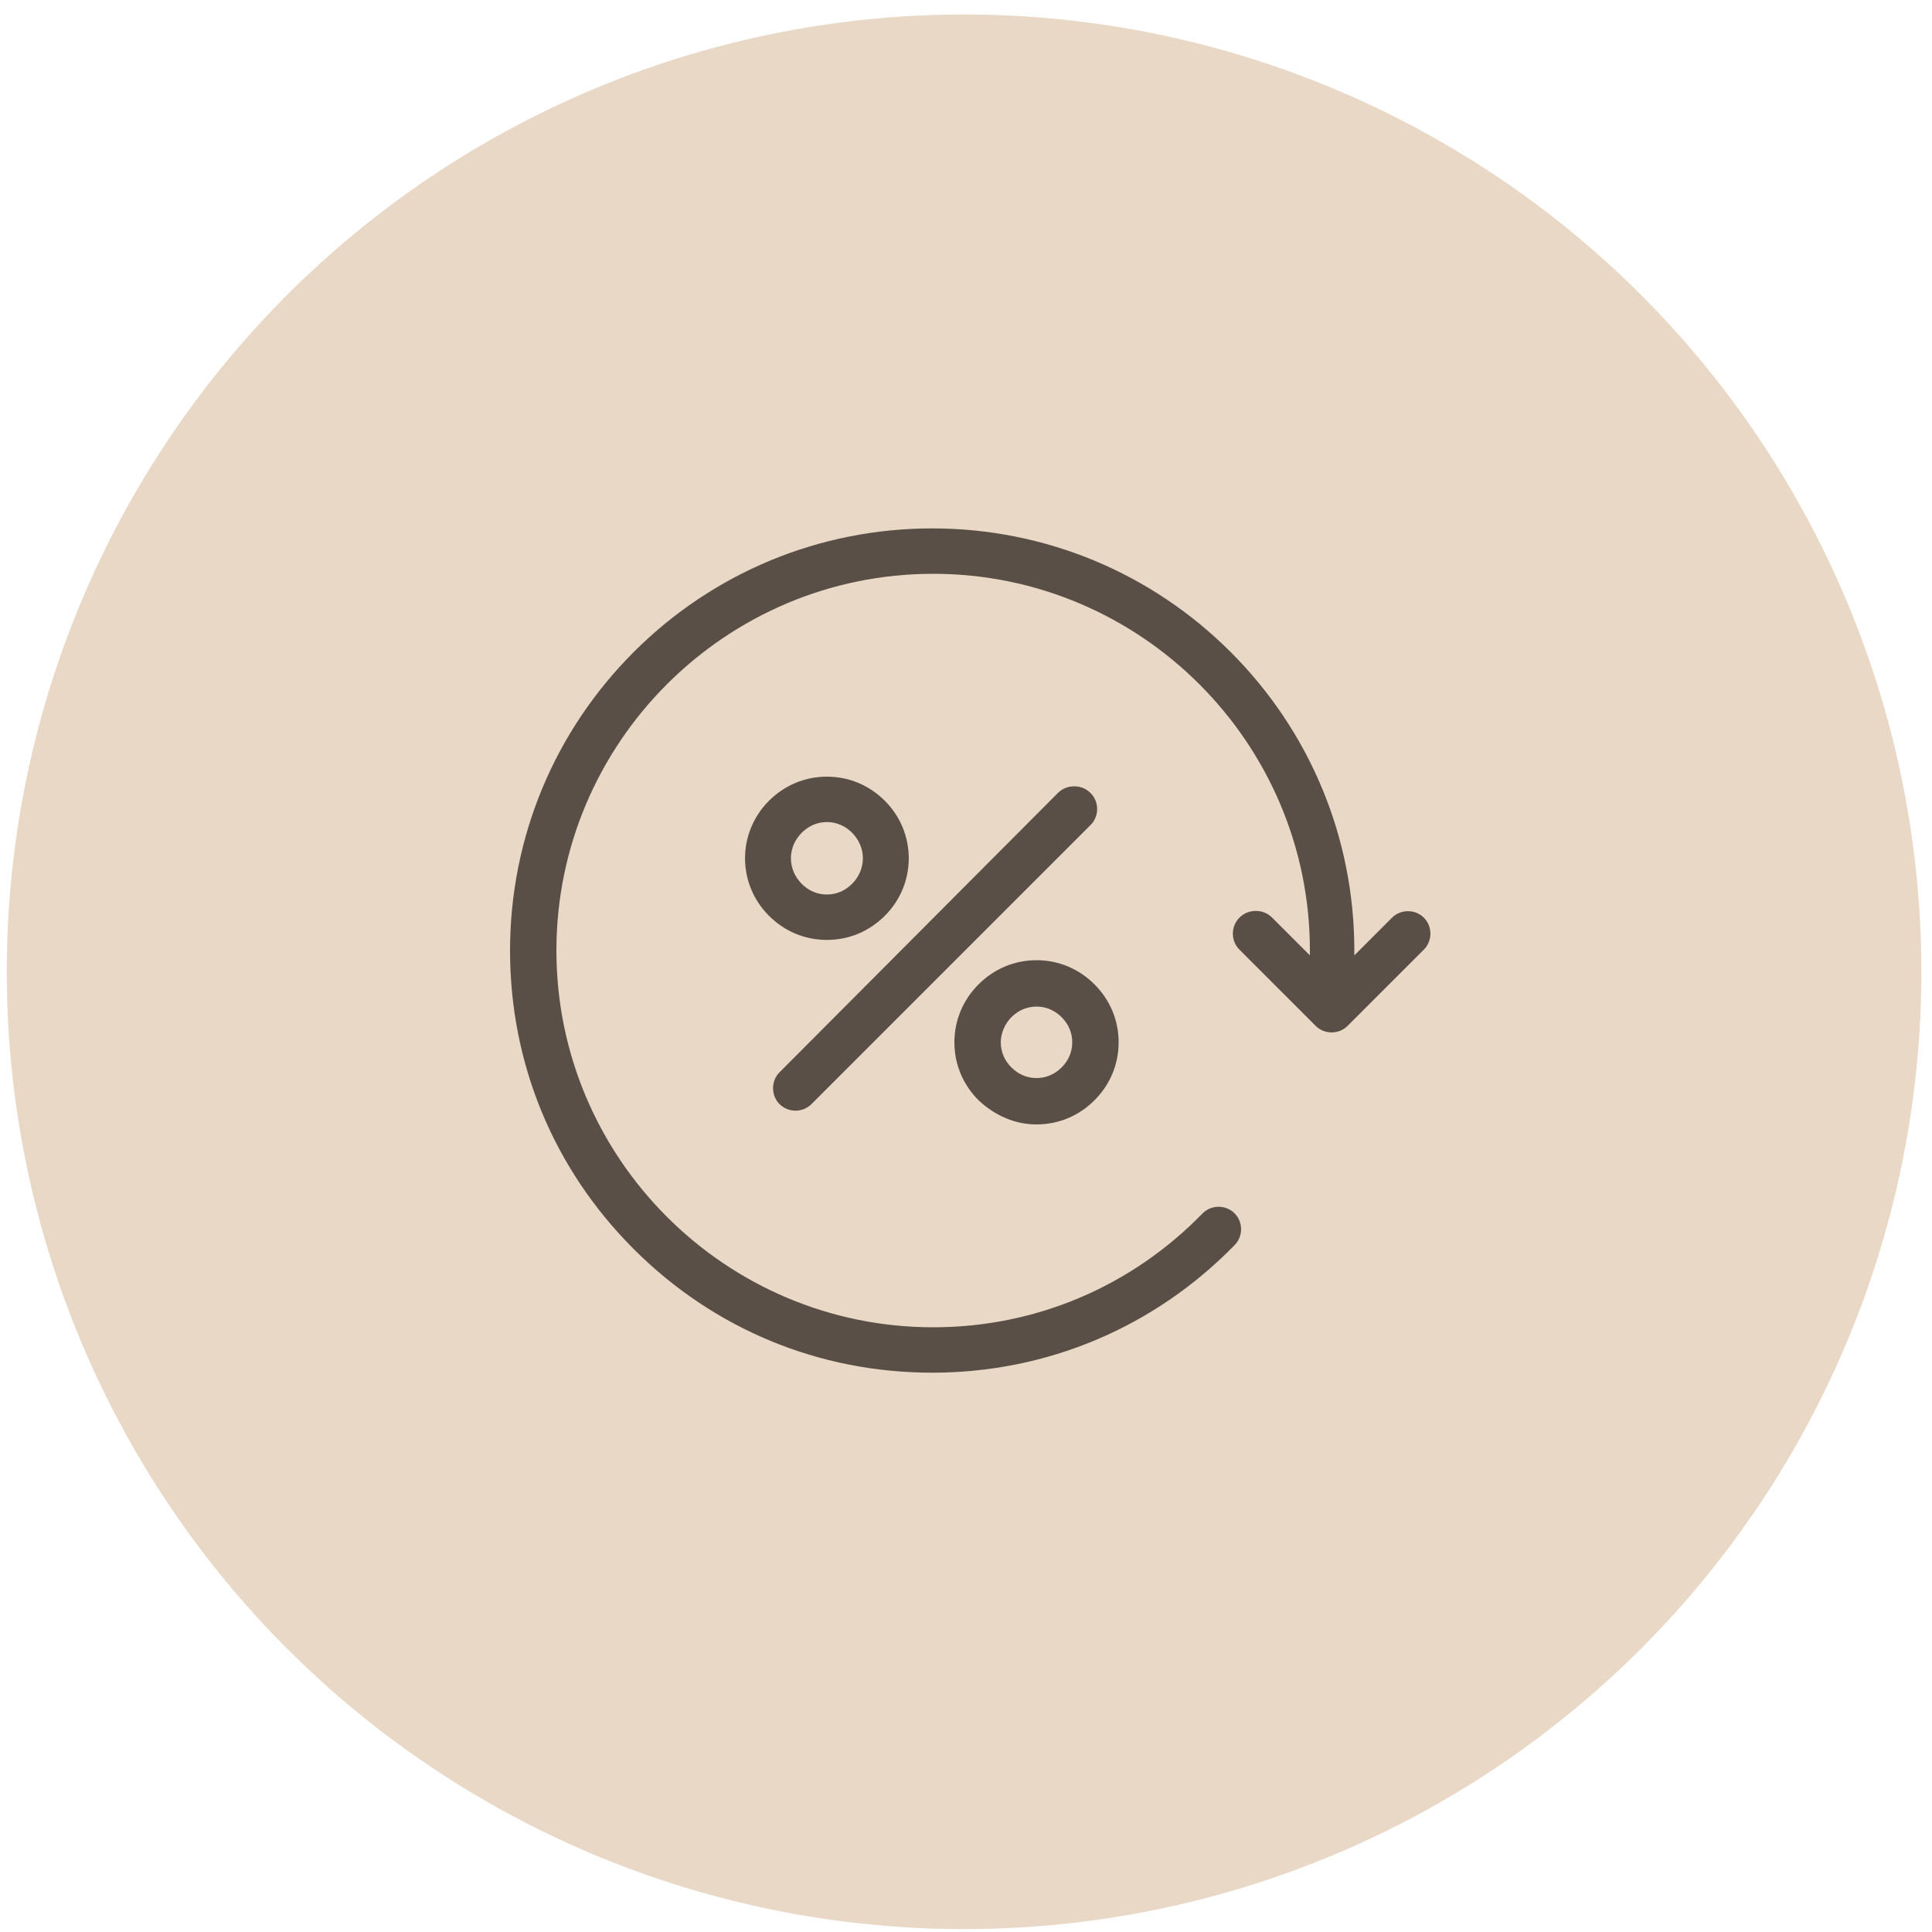
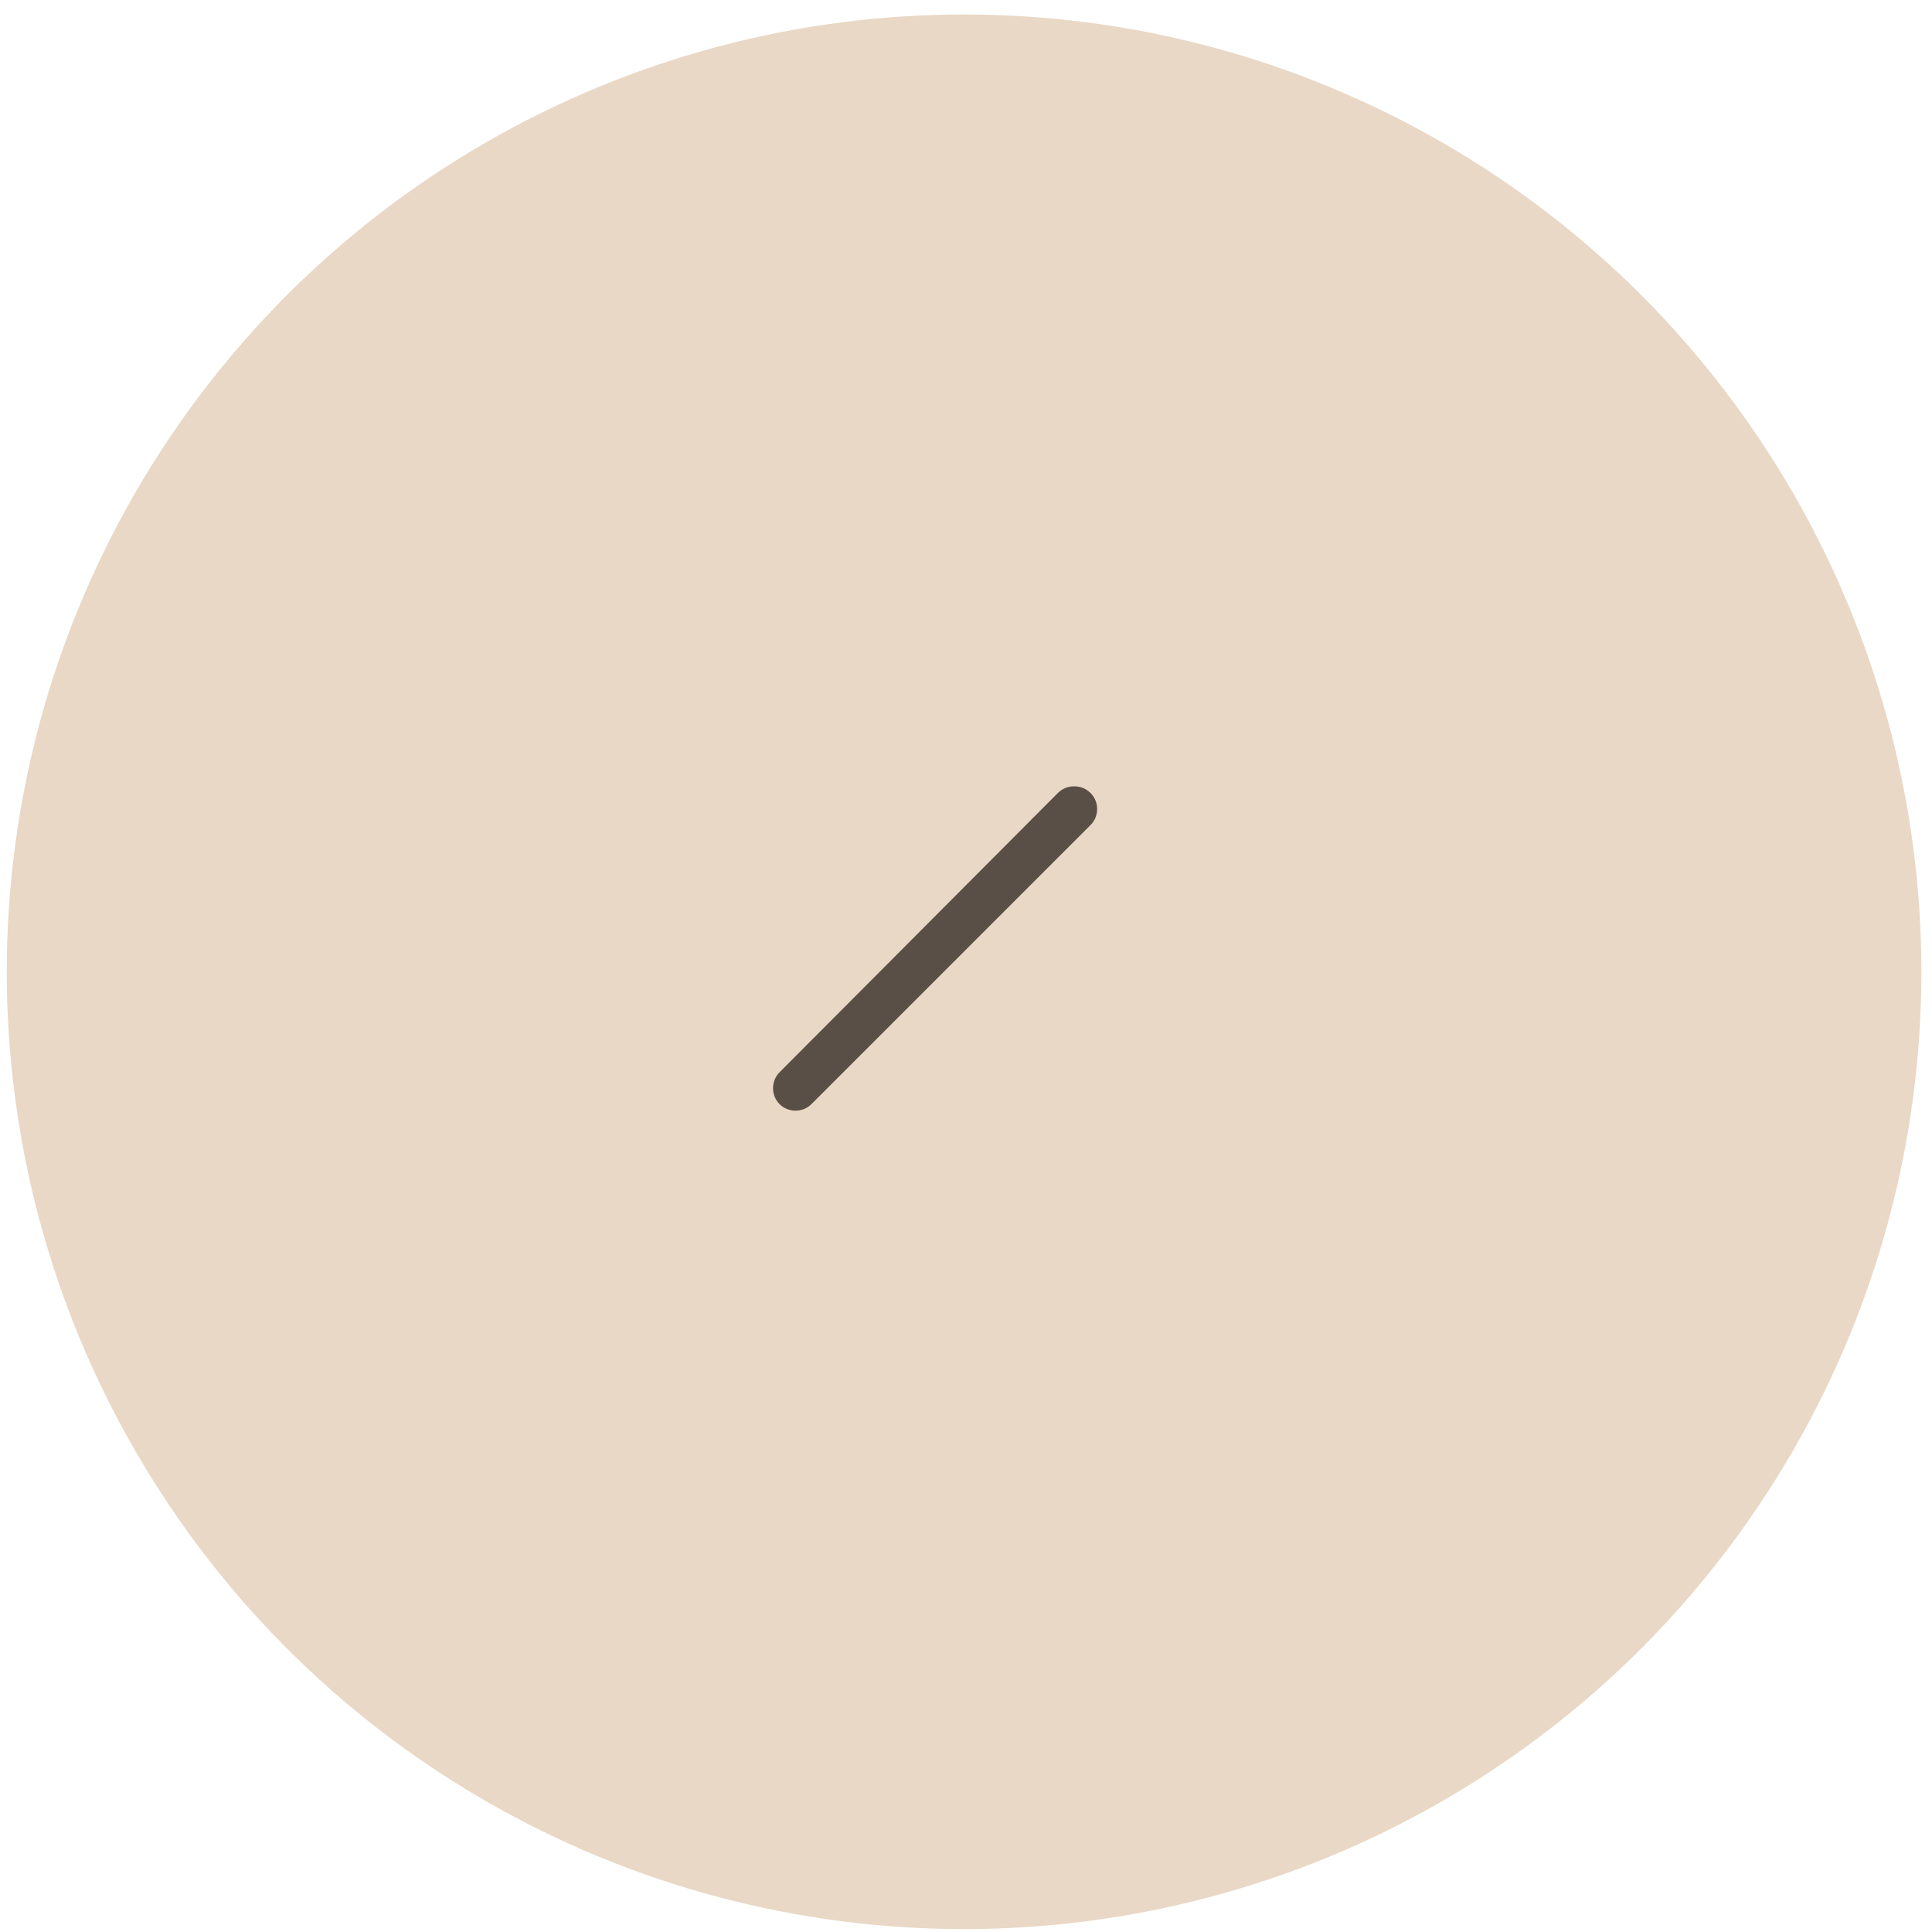
<svg xmlns="http://www.w3.org/2000/svg" version="1.1" id="Capa_1" x="0px" y="0px" viewBox="0 0 200 200" style="enable-background:new 0 0 200 200;" xml:space="preserve">
  <style type="text/css">
	.st0{fill:#E9D8C6;}
	.st1{fill:#5A4F46;}
</style>
  <circle class="st0" cx="99.8" cy="100.6" r="99.1" />
  <g>
    <g>
-       <path class="st1" d="M65.6,129.3c8.3,8.3,19.2,12.8,30.9,12.8c11.9,0,23-4.7,31.3-13.2c0.9-0.9,0.9-2.4,0-3.3    c-0.9-0.9-2.4-0.9-3.3,0c-7.4,7.6-17.3,11.8-27.9,11.8c-21.5,0-39-17.5-39-39s17.5-39,39-39s39,17.5,39,39v0.5l-3.9-3.9    c-0.5-0.5-1.1-0.7-1.7-0.7c-0.6,0-1.2,0.2-1.7,0.7c-0.9,0.9-0.9,2.4,0,3.3l7.9,7.9c0.9,0.9,2.4,0.9,3.3,0l7.9-7.9    c0.9-0.9,0.9-2.4,0-3.3s-2.4-0.9-3.3,0l-3.9,3.9v-0.5c0-11.7-4.6-22.7-12.8-30.9s-19.2-12.8-30.9-12.8s-22.7,4.6-30.9,12.8    S52.8,86.7,52.8,98.4S57.3,121,65.6,129.3z" />
      <path class="st1" d="M84,114.3l28.9-28.9c0.9-0.9,0.9-2.4,0-3.3c-0.5-0.5-1.1-0.7-1.7-0.7s-1.2,0.2-1.7,0.7L80.7,111    c-0.9,0.9-0.9,2.4,0,3.3C81.6,115.2,83.1,115.2,84,114.3z" />
-       <path class="st1" d="M91.6,94.8c3.3-3.3,3.3-8.6,0-11.9c-1.6-1.6-3.7-2.5-6-2.5c-2.3,0-4.4,0.9-6,2.5c-3.3,3.3-3.3,8.6,0,11.9    c1.6,1.6,3.7,2.5,6,2.5C87.9,97.3,90,96.4,91.6,94.8z M83,86.2c0.7-0.7,1.6-1.1,2.6-1.1c1,0,1.9,0.4,2.6,1.1    c1.5,1.5,1.5,3.8,0,5.3c-0.7,0.7-1.6,1.1-2.6,1.1c-1,0-1.9-0.4-2.6-1.1C81.5,90,81.5,87.7,83,86.2z" />
-       <path class="st1" d="M107.3,116.4c2.3,0,4.4-0.9,6-2.5c1.6-1.6,2.5-3.7,2.5-6s-0.9-4.4-2.5-6s-3.7-2.5-6-2.5s-4.4,0.9-6,2.5    c-1.6,1.6-2.5,3.7-2.5,6s0.9,4.4,2.5,6C103,115.5,105.1,116.4,107.3,116.4z M104.7,105.3c0.7-0.7,1.6-1.1,2.6-1.1s1.9,0.4,2.6,1.1    c0.7,0.7,1.1,1.6,1.1,2.6s-0.4,1.9-1.1,2.6c-0.7,0.7-1.6,1.1-2.6,1.1s-1.9-0.4-2.6-1.1c-0.7-0.7-1.1-1.6-1.1-2.6    C103.6,107,104,106,104.7,105.3z" />
    </g>
  </g>
</svg>